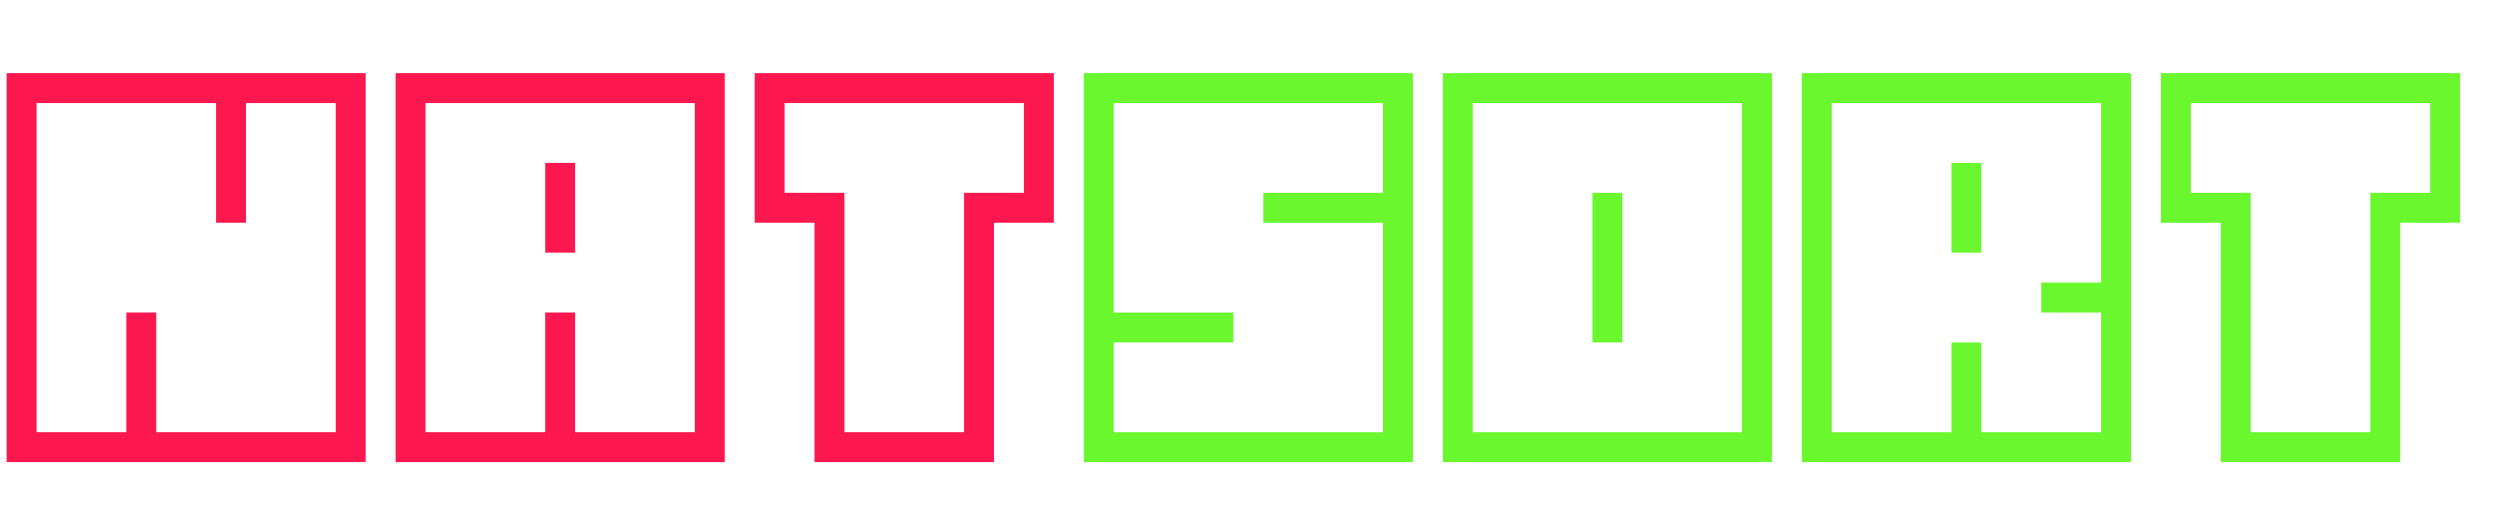
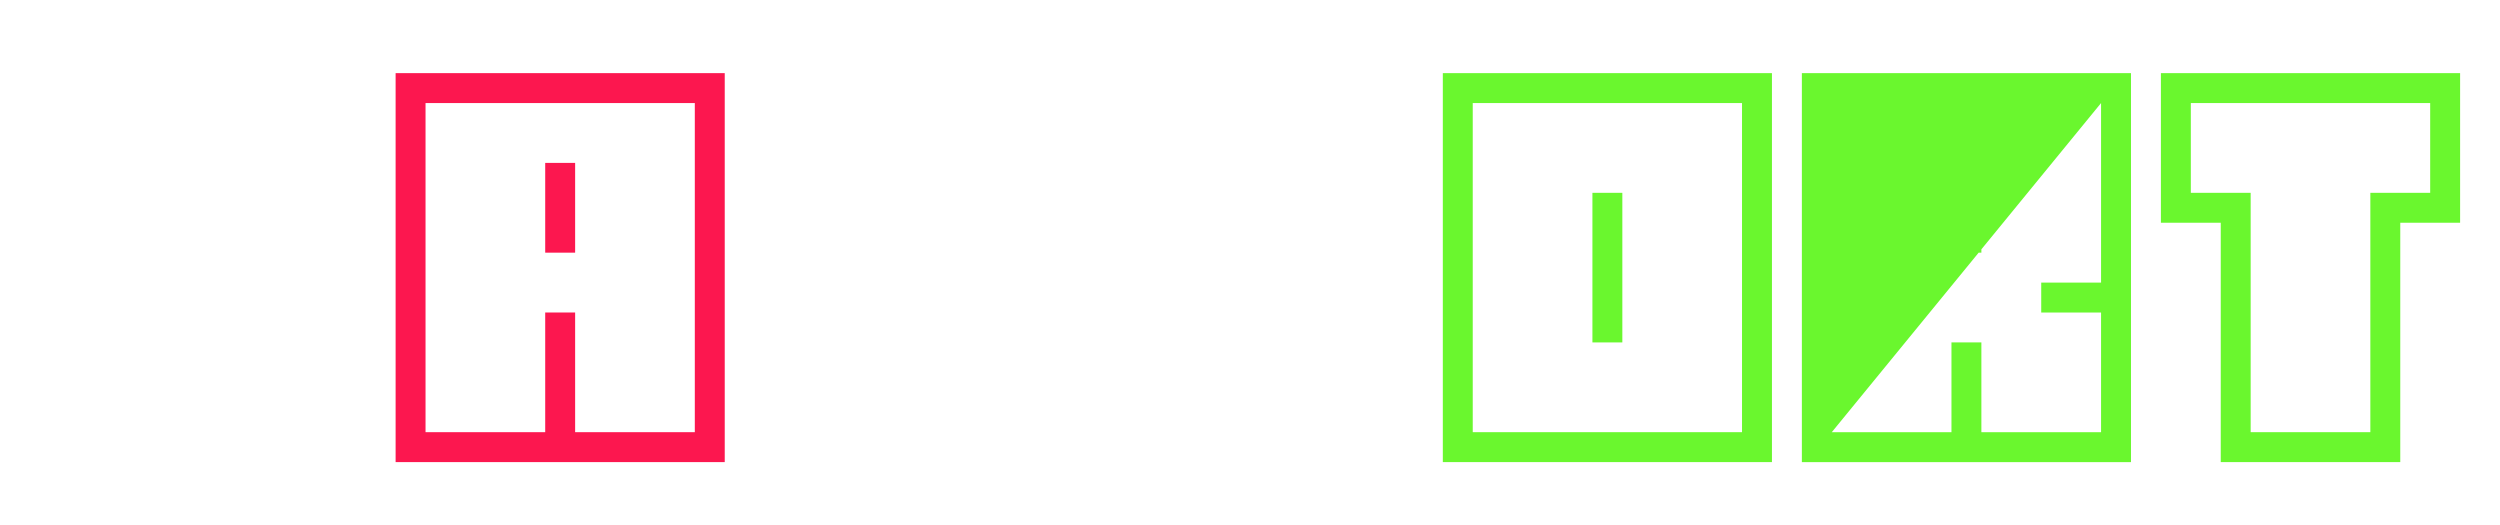
<svg xmlns="http://www.w3.org/2000/svg" version="1.1" role="img" width="376" height="79" viewbox="0 0 376 79">
  <title>natsort</title>
  <desc>Generated by logo.svg, https://github.com/bubkoo/logo.svg</desc>
-   <path fill="#fc174f" d="M50.50 65L50.50 15.50L37 15.50L37 33.50L32.50 33.50L32.50 15.50L5.50 15.50L5.50 65L19 65L19 47L23.50 47L23.50 65L50.50 65M1 69.50L1 11L55 11L55 69.50L1 69.50Z" />
  <path fill="#fc174f" d="M82 38L82 24.50L86.50 24.50L86.50 38L82 38M104.50 65L104.50 15.50L64 15.50L64 65L82 65L82 47L86.50 47L86.50 65L104.50 65M59.50 69.50L59.50 11L109 11L109 69.50L59.50 69.50Z" />
-   <path fill="#fc174f" d="M145 65L145 29L154 29L154 15.50L118 15.50L118 29L127 29L127 65L145 65M122.50 69.50L122.50 33.50L113.50 33.50L113.50 11L158.50 11L158.50 33.50L149.50 33.50L149.50 69.50L122.50 69.50Z" />
-   <path fill="#6af72e" d="M208 65L208 33.50L190 33.50L190 29L208 29L208 15.50L167.50 15.50L167.50 47L185.50 47L185.50 51.50L167.50 51.50L167.50 65L208 65M163 69.50L163 11L212.50 11L212.50 69.50L163 69.50Z" />
  <path fill="#6af72e" d="M239.50 51.50L239.50 29L244 29L244 51.50L239.50 51.50M262 65L262 15.50L221.50 15.50L221.50 65L262 65M217 69.50L217 11L266.50 11L266.50 69.50L217 69.50Z" />
-   <path fill="#6af72e" d="M293.50 38L293.50 24.50L298 24.50L298 38L293.50 38M316 65L316 47L307 47L307 42.50L316 42.50L316 15.50L275.50 15.50L275.50 65L293.50 65L293.50 51.50L298 51.50L298 65L316 65M271 69.50L271 11L320.50 11L320.50 69.50L271 69.50Z" />
+   <path fill="#6af72e" d="M293.50 38L293.50 24.50L298 24.50L298 38L293.50 38M316 65L316 47L307 47L307 42.50L316 42.50L316 15.50L275.50 65L293.50 65L293.50 51.50L298 51.50L298 65L316 65M271 69.50L271 11L320.50 11L320.50 69.50L271 69.50Z" />
  <path fill="#6af72e" d="M356.50 65L356.50 29L365.50 29L365.50 15.50L329.50 15.50L329.50 29L338.50 29L338.50 65L356.50 65M334 69.50L334 33.50L325 33.50L325 11L370 11L370 33.50L361 33.50L361 69.50L334 69.50Z" />
</svg>